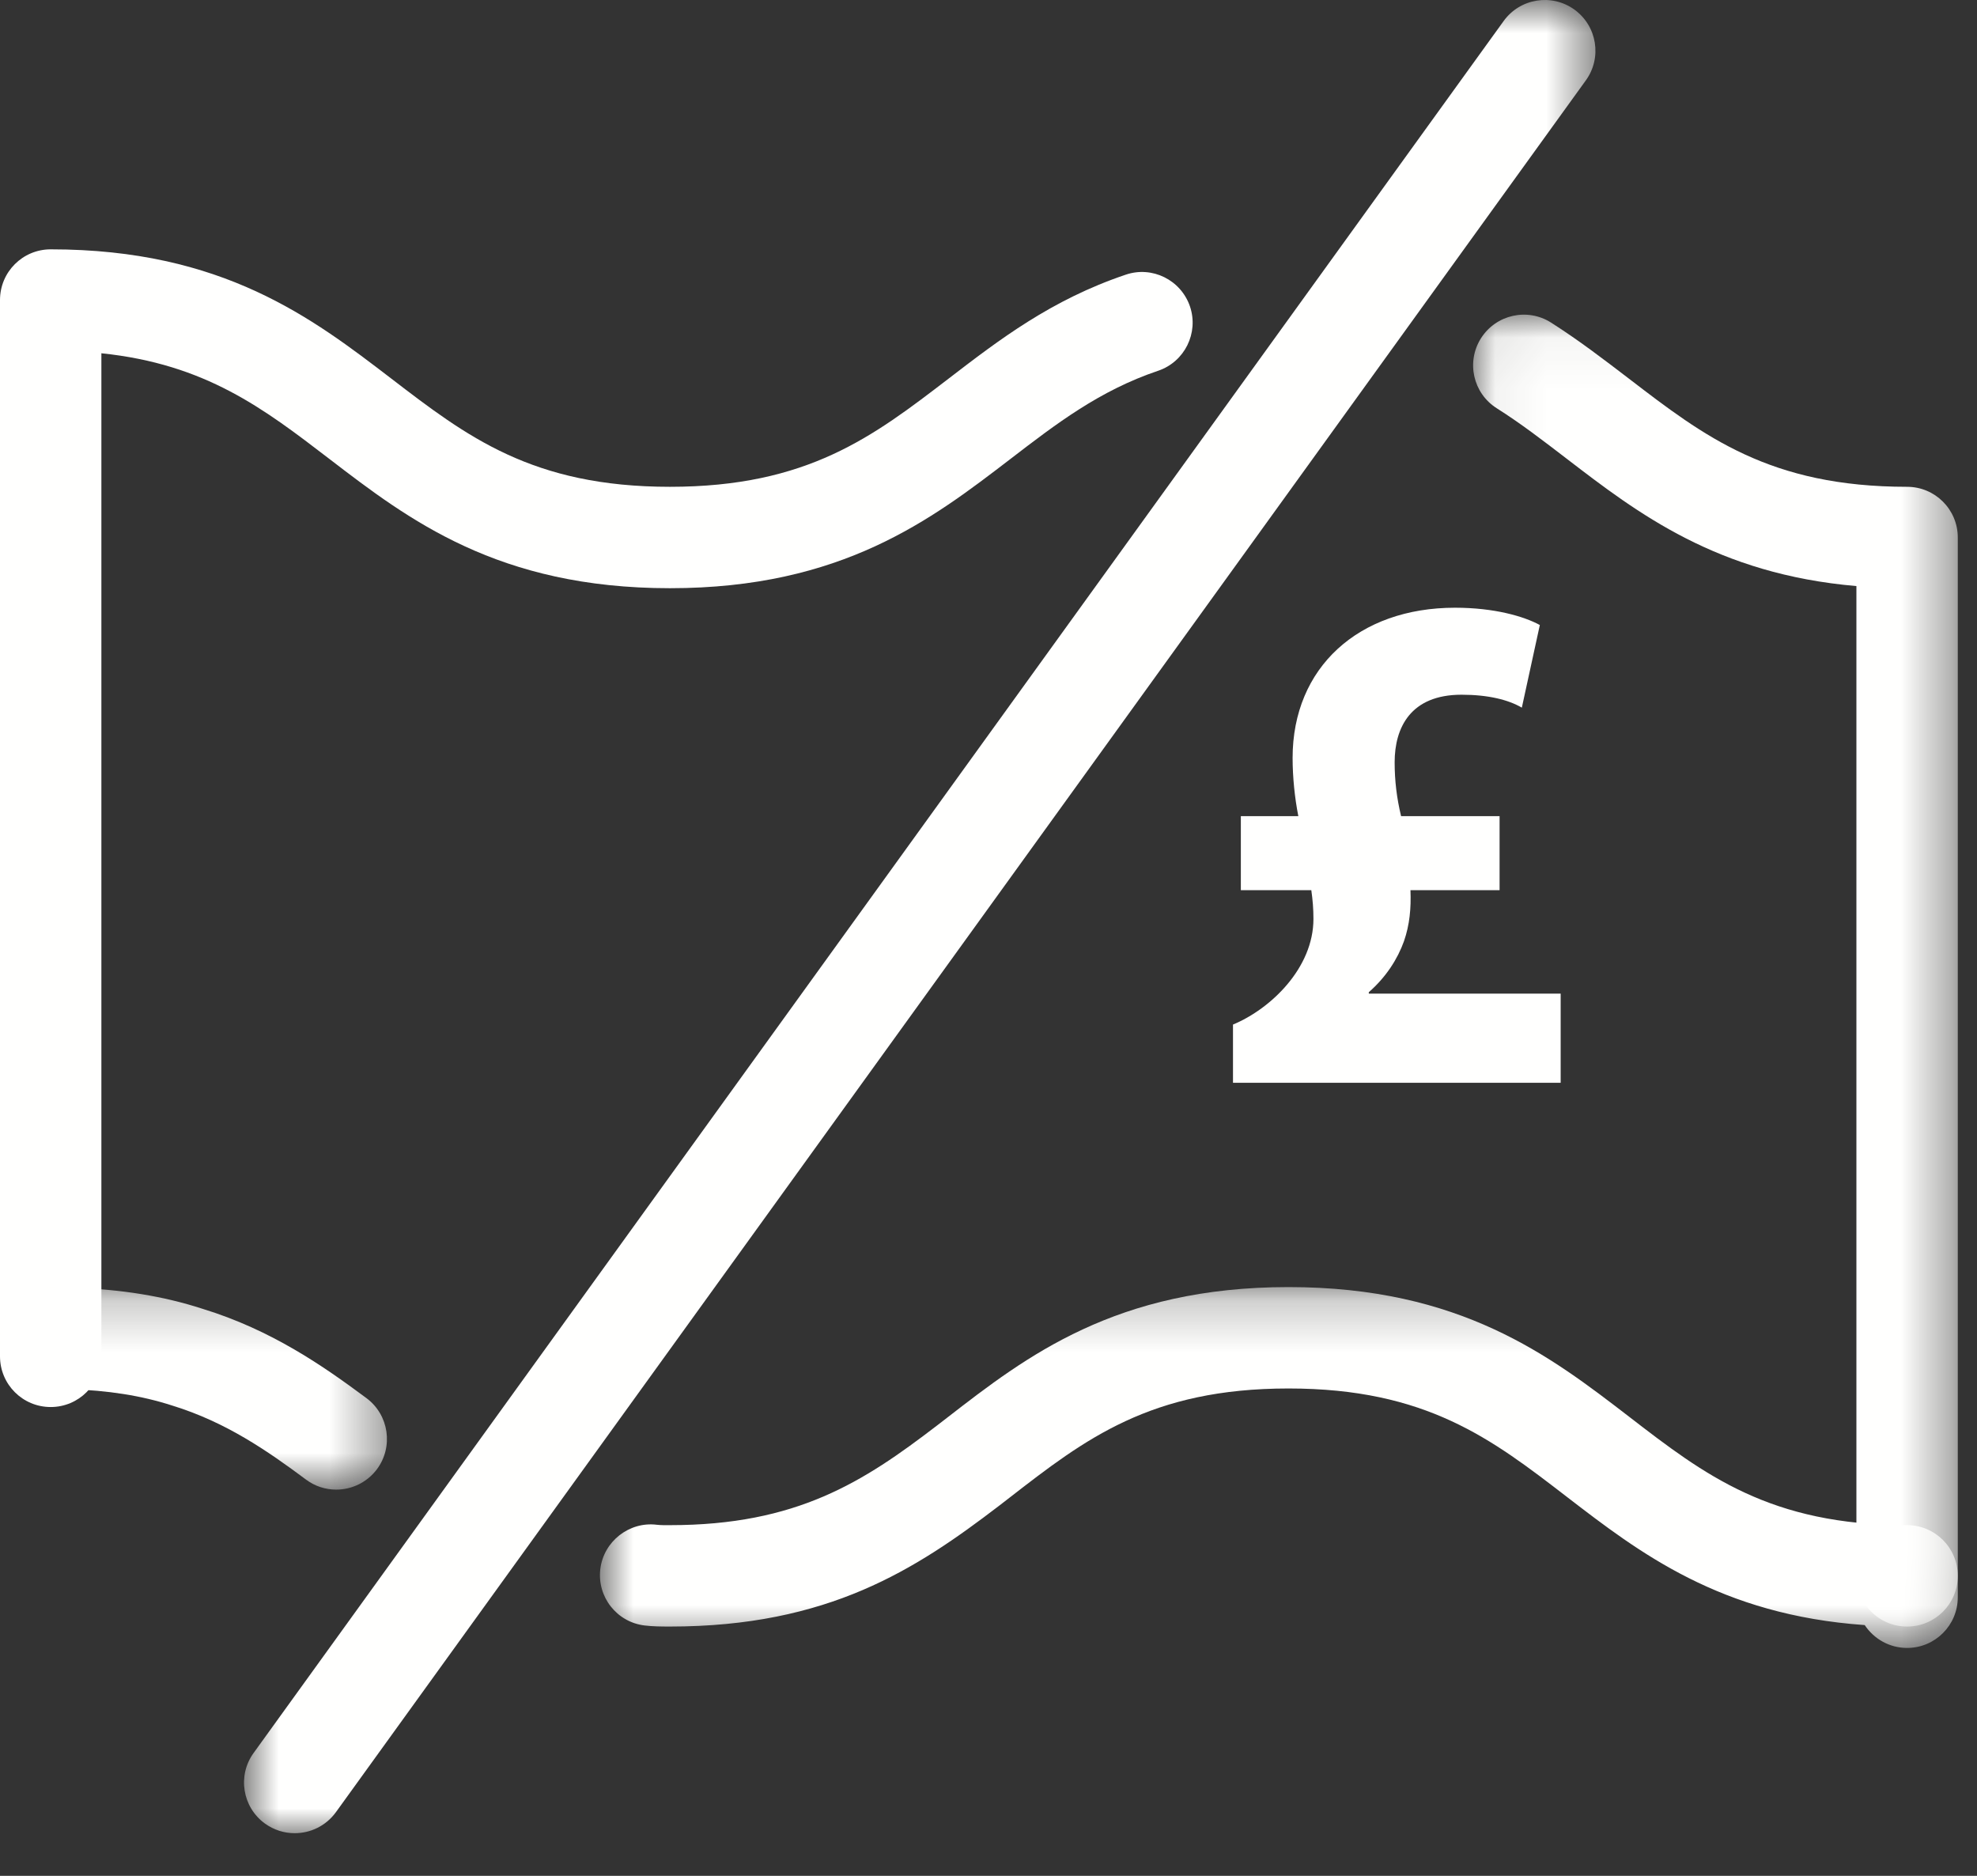
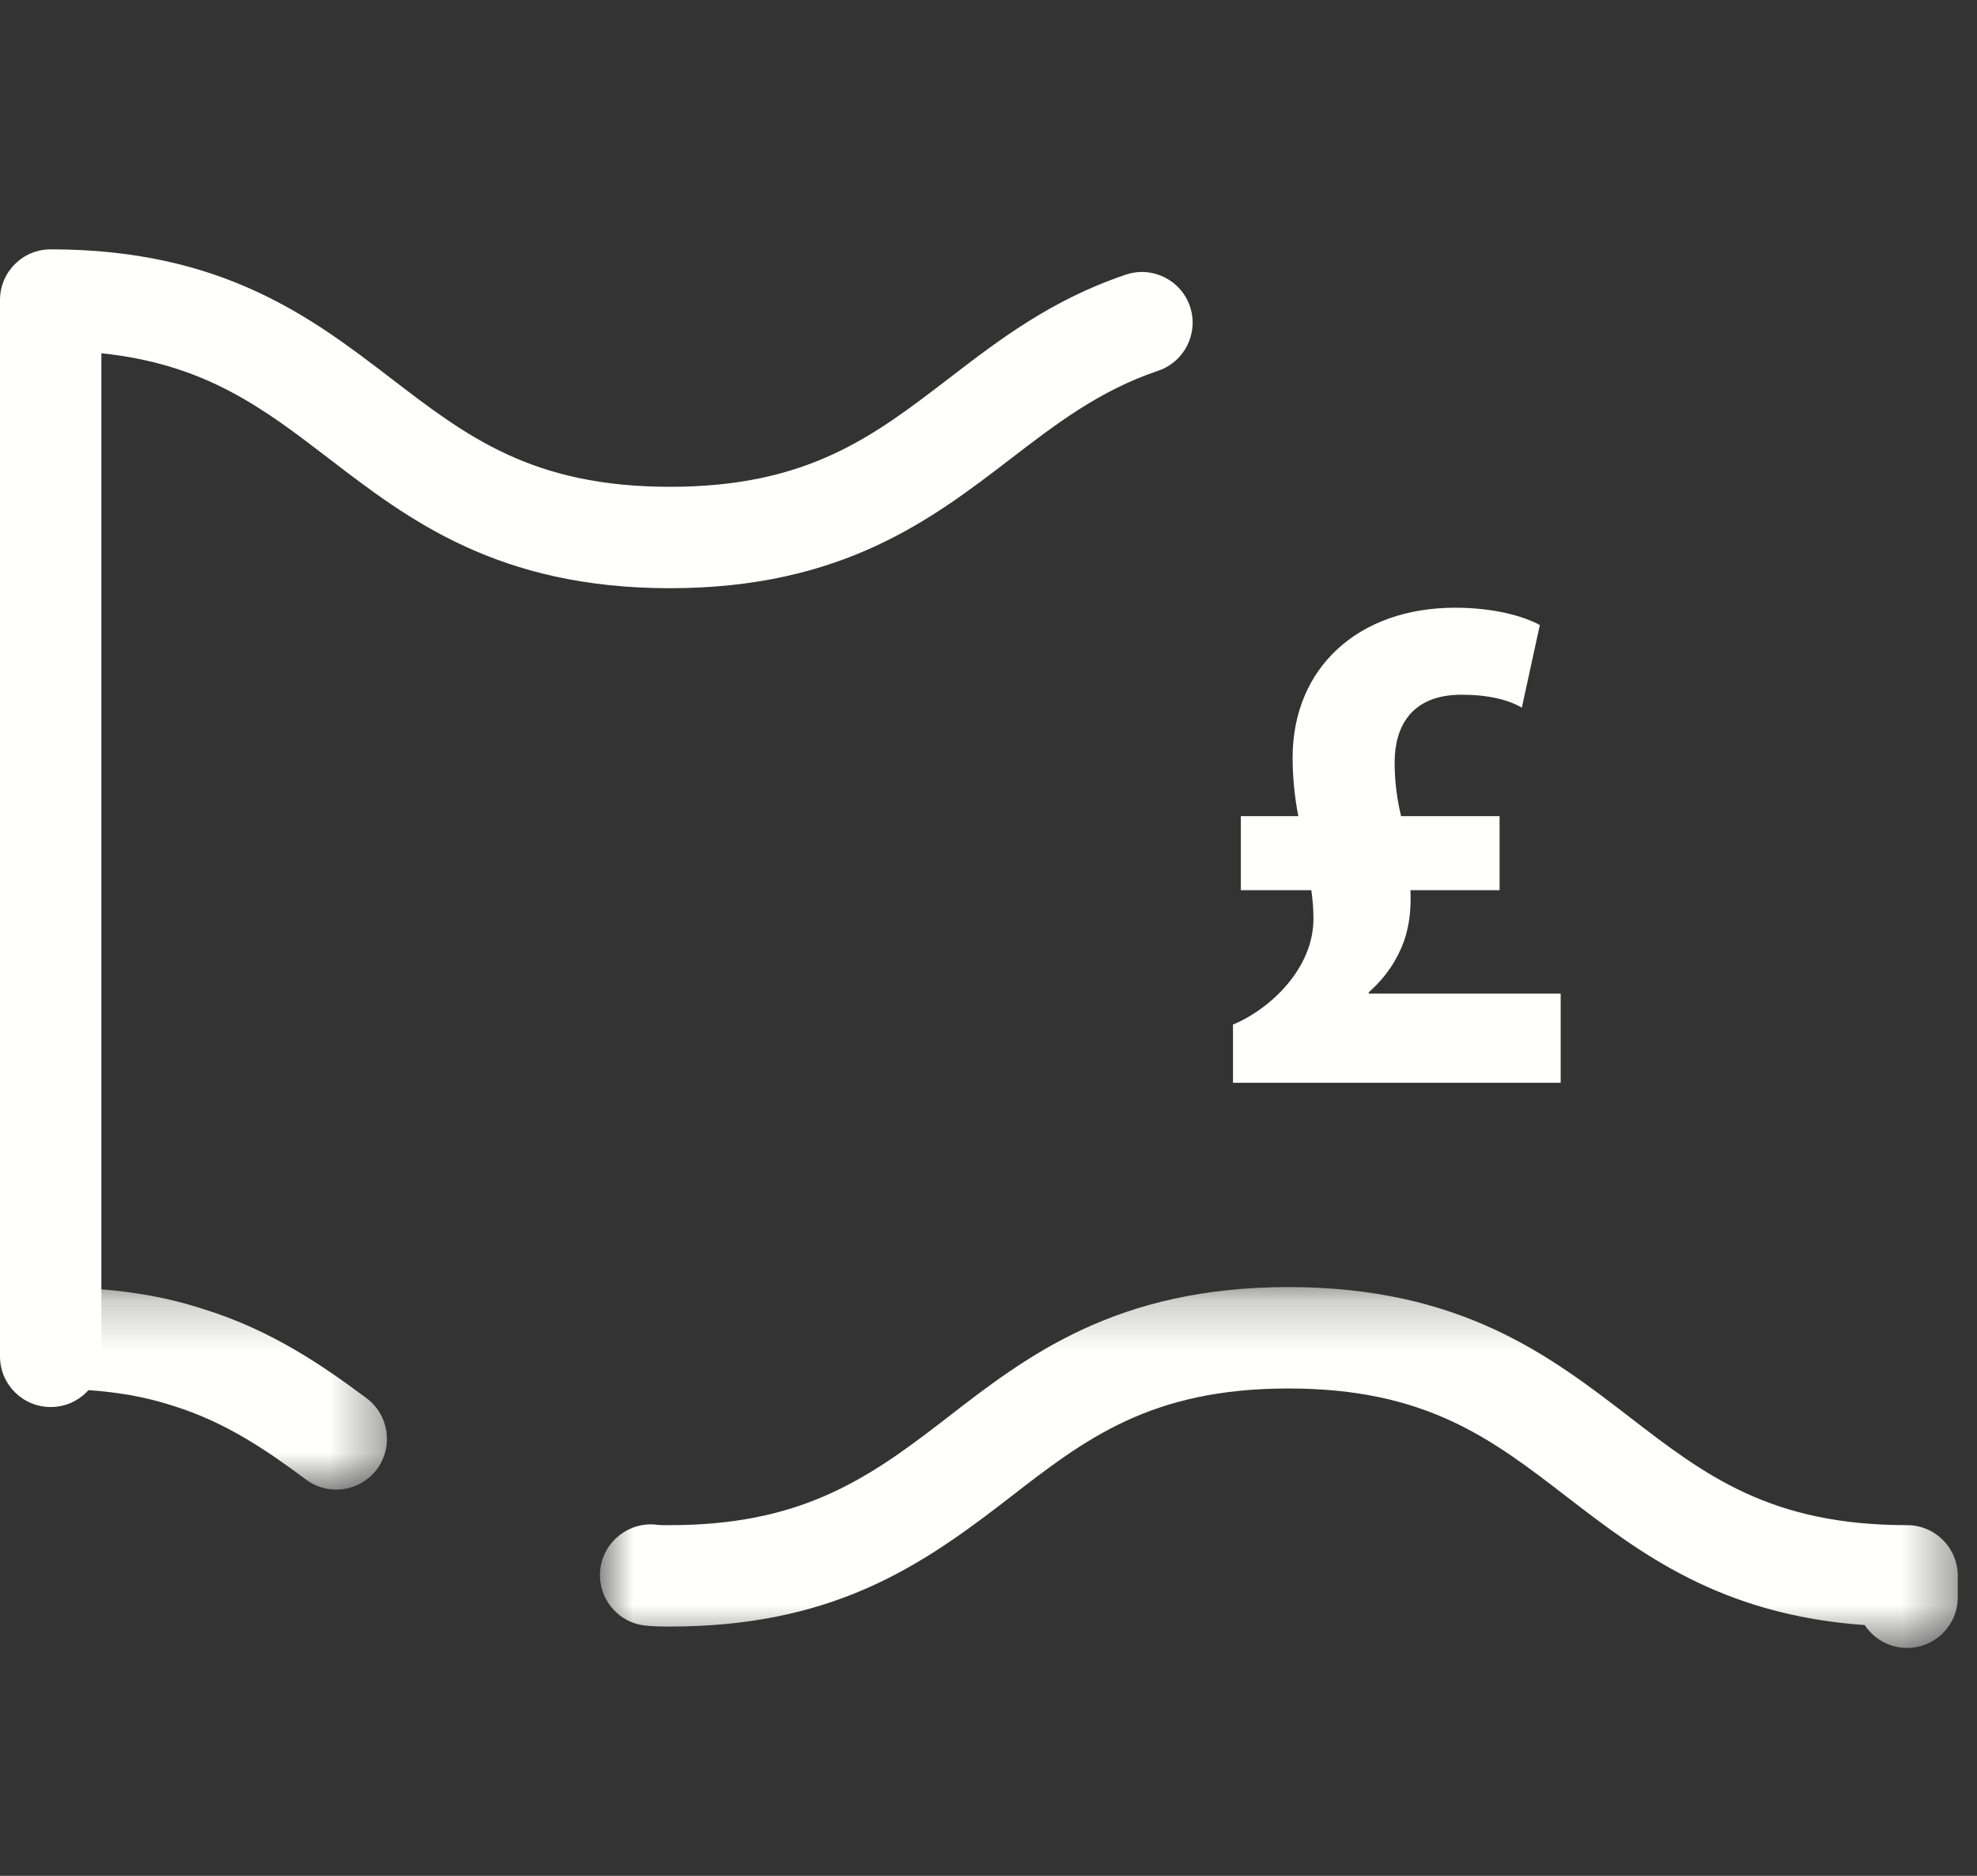
<svg xmlns="http://www.w3.org/2000/svg" xmlns:xlink="http://www.w3.org/1999/xlink" width="39px" height="37px" viewBox="0 0 39 37" version="1.1">
  <rect x="0" y="0" width="39" height="37" fill="#333333" stroke="none" />
  <title>844B9347-5480-4375-B49F-5987F9248955</title>
  <desc>Created with sketchtool.</desc>
  <defs>
-     <polygon id="path-1" points="0.06 0.047 9.621 0.047 9.621 25.924 0.06 25.924" />
    <polygon id="path-3" points="0 0.228 7.633 0.228 7.633 4.223 0 4.223" />
    <polygon id="path-5" points="0.835 0.228 27.621 0.228 27.621 7.346 0.835 7.346" />
-     <polygon id="path-7" points="0.814 0.841 27.473 0.841 27.473 37 0.814 37" />
  </defs>
  <g id="Page-1" stroke="none" stroke-width="1" fill="none" fill-rule="evenodd">
    <g id="Homepage" transform="translate(-317, -553)">
      <g id="Group-6" transform="translate(306, 403)">
        <g id="icon-no-credit-check" transform="translate(11, 149)">
          <path d="M1,28.753 C0.447,28.753 0,28.306 0,27.753 L0,6.918 C0,6.365 0.447,5.918 1,5.918 C4.393,5.918 6.158,7.272 7.717,8.466 C9.211,9.612 10.501,10.602 13.216,10.602 C15.932,10.602 17.221,9.612 18.713,8.468 C19.709,7.703 20.738,6.913 22.207,6.418 C22.729,6.24 23.297,6.522 23.475,7.046 C23.65,7.568 23.37,8.136 22.847,8.313 C21.692,8.702 20.836,9.359 19.93,10.055 C18.374,11.248 16.609,12.602 13.216,12.602 C9.822,12.602 8.057,11.248 6.5,10.054 C5.201,9.058 4.057,8.181 2,7.968 L2,27.753 C2,28.306 1.553,28.753 1,28.753" id="Fill-1" fill="#FFFFFE" />
          <g id="Group-5" transform="translate(29, 7.159)">
            <mask id="mask-2" fill="white">
              <use xlink:href="#path-1" />
            </mask>
            <g id="Clip-4" />
-             <path d="M8.621,25.924 C8.068,25.924 7.621,25.477 7.621,24.924 L7.621,5.401 C4.871,5.164 3.307,3.964 1.91,2.892 C1.443,2.534 1.003,2.195 0.525,1.893 C0.058,1.597 -0.08,0.98 0.215,0.513 C0.512,0.046 1.129,-0.093 1.596,0.203 C2.149,0.555 2.646,0.937 3.129,1.306 C4.622,2.452 5.912,3.443 8.621,3.443 C9.173,3.443 9.621,3.89 9.621,4.443 L9.621,24.924 C9.621,25.477 9.173,25.924 8.621,25.924" id="Fill-3" fill="#FFFFFE" mask="url(#mask-2)" />
          </g>
          <g id="Group-8" transform="translate(0, 26.159)">
            <mask id="mask-4" fill="white">
              <use xlink:href="#path-3" />
            </mask>
            <g id="Clip-7" />
            <path d="M6.632,4.223 C6.424,4.223 6.215,4.159 6.035,4.024 C5.284,3.465 4.461,2.891 3.395,2.564 C2.793,2.369 2.129,2.264 1.35,2.241 C1.188,2.226 1.099,2.228 1,2.228 C0.447,2.228 -0,1.781 -0,1.228 C-0,0.675 0.447,0.228 1,0.228 C1.173,0.228 1.328,0.23 1.484,0.245 C2.383,0.271 3.229,0.407 3.997,0.657 C5.354,1.073 6.377,1.785 7.231,2.42 C7.673,2.75 7.765,3.377 7.436,3.821 C7.238,4.084 6.938,4.223 6.632,4.223" id="Fill-6" fill="#FFFFFE" mask="url(#mask-4)" />
          </g>
          <g id="Group-11" transform="translate(11, 26.159)">
            <mask id="mask-6" fill="white">
              <use xlink:href="#path-5" />
            </mask>
            <g id="Clip-10" />
            <path d="M26.621,7.346 C26.271,7.346 25.965,7.166 25.785,6.895 C22.933,6.694 21.339,5.465 19.916,4.371 C18.424,3.221 17.133,2.228 14.418,2.228 C11.694,2.228 10.404,3.227 8.911,4.385 L8.704,4.545 C7.064,5.799 5.338,6.924 2.216,6.924 C2.037,6.924 1.877,6.922 1.717,6.903 C1.168,6.838 0.777,6.34 0.842,5.791 C0.908,5.242 1.414,4.85 1.954,4.916 C2.039,4.926 2.123,4.924 2.216,4.924 C4.719,4.924 6.031,4.073 7.485,2.958 L7.686,2.803 C9.244,1.596 11.01,0.228 14.418,0.228 C17.814,0.228 19.579,1.586 21.137,2.785 C22.627,3.934 23.915,4.924 26.621,4.924 C27.173,4.924 27.621,5.371 27.621,5.924 L27.621,6.346 C27.621,6.899 27.173,7.346 26.621,7.346" id="Fill-9" fill="#FFFFFE" mask="url(#mask-6)" />
          </g>
          <path d="M24.323,22.357 L24.323,21.209 C25.074,20.897 25.91,20.089 25.91,19.126 C25.91,18.926 25.896,18.756 25.868,18.558 L24.478,18.558 L24.478,17.098 L25.612,17.098 C25.542,16.744 25.499,16.333 25.499,15.95 C25.499,14.164 26.803,12.987 28.703,12.987 C29.482,12.987 30.063,13.158 30.376,13.328 L30.021,14.958 C29.752,14.801 29.355,14.703 28.831,14.703 C27.824,14.703 27.512,15.355 27.512,16.035 C27.512,16.404 27.554,16.744 27.639,17.098 L29.582,17.098 L29.582,18.558 L27.824,18.558 C27.838,18.913 27.809,19.239 27.696,19.565 C27.569,19.919 27.342,20.273 27.002,20.571 L27.002,20.599 L30.787,20.599 L30.787,22.357 L24.323,22.357 Z" id="Fill-12" fill="#FFFFFE" />
          <g id="Group-16" transform="translate(4, 0.159)">
            <mask id="mask-8" fill="white">
              <use xlink:href="#path-7" />
            </mask>
            <g id="Clip-15" />
            <path d="M1.813,37 C1.611,37 1.407,36.939 1.228,36.811 C0.781,36.488 0.679,35.863 1.004,35.416 L25.662,1.256 C25.985,0.808 26.61,0.707 27.058,1.03 C27.506,1.354 27.607,1.979 27.284,2.426 L2.626,36.586 C2.429,36.857 2.124,37 1.813,37" id="Fill-14" fill="#FFFFFE" mask="url(#mask-8)" />
          </g>
        </g>
      </g>
    </g>
  </g>
</svg>